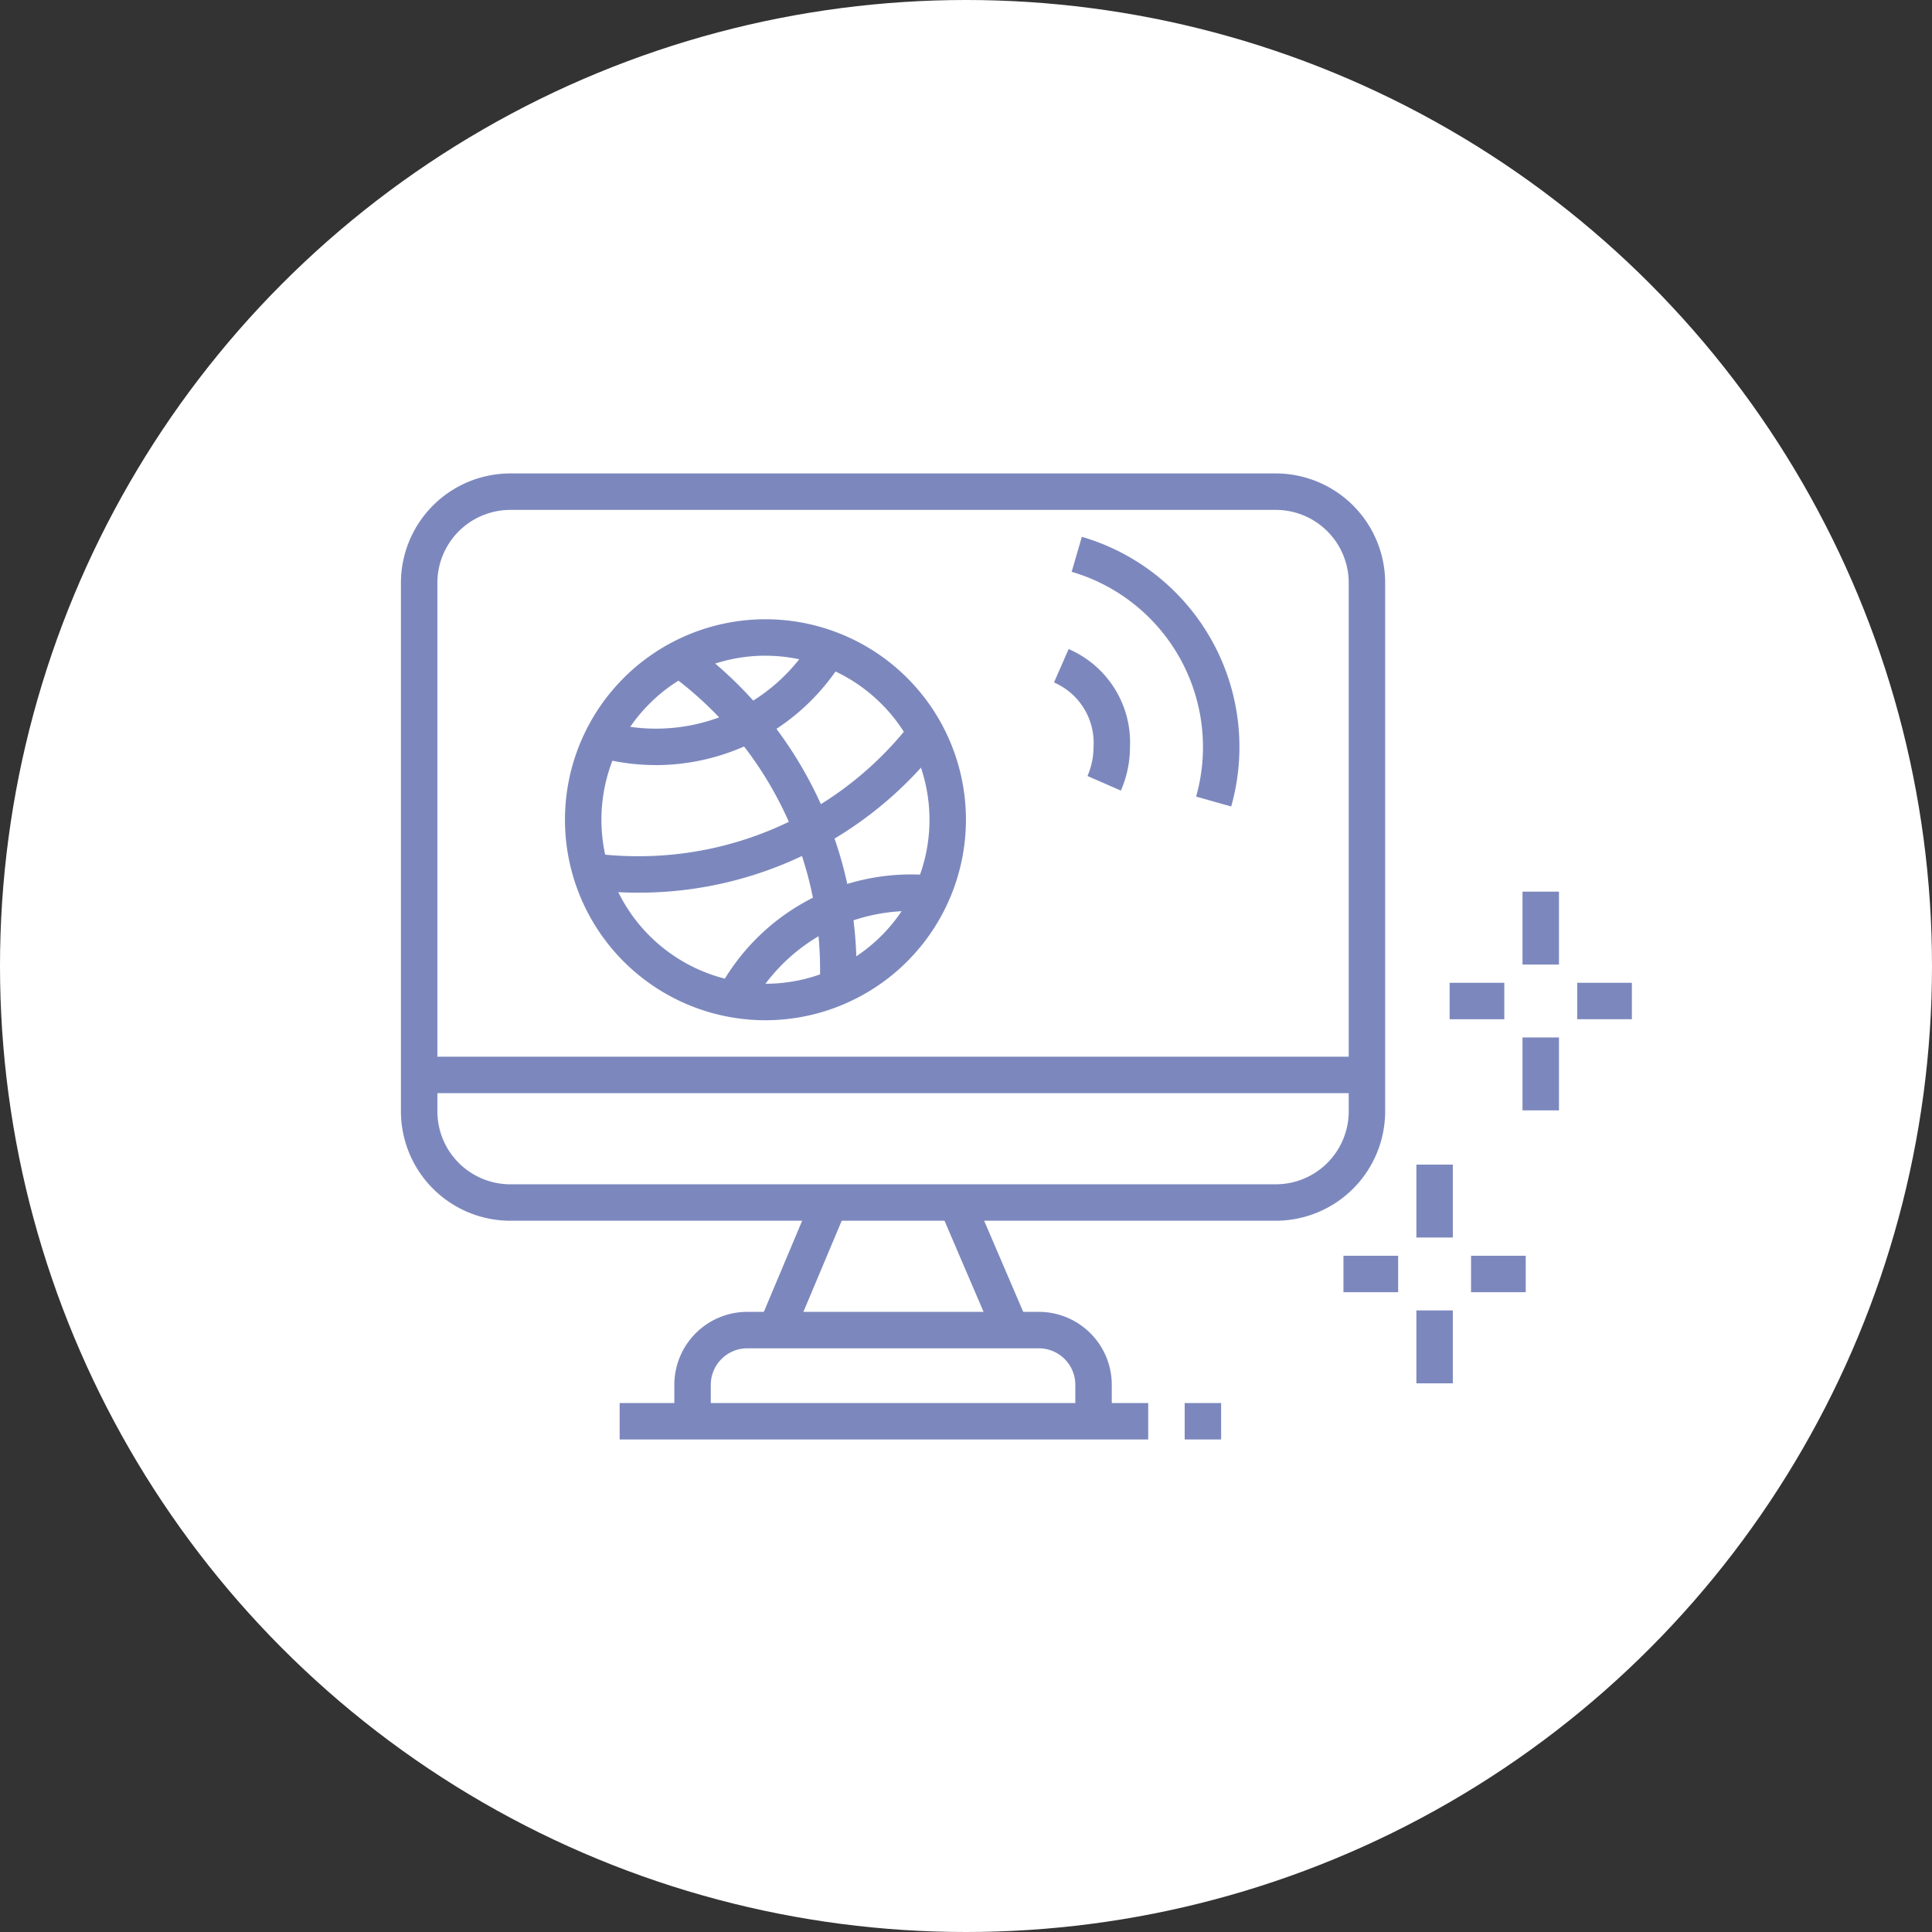
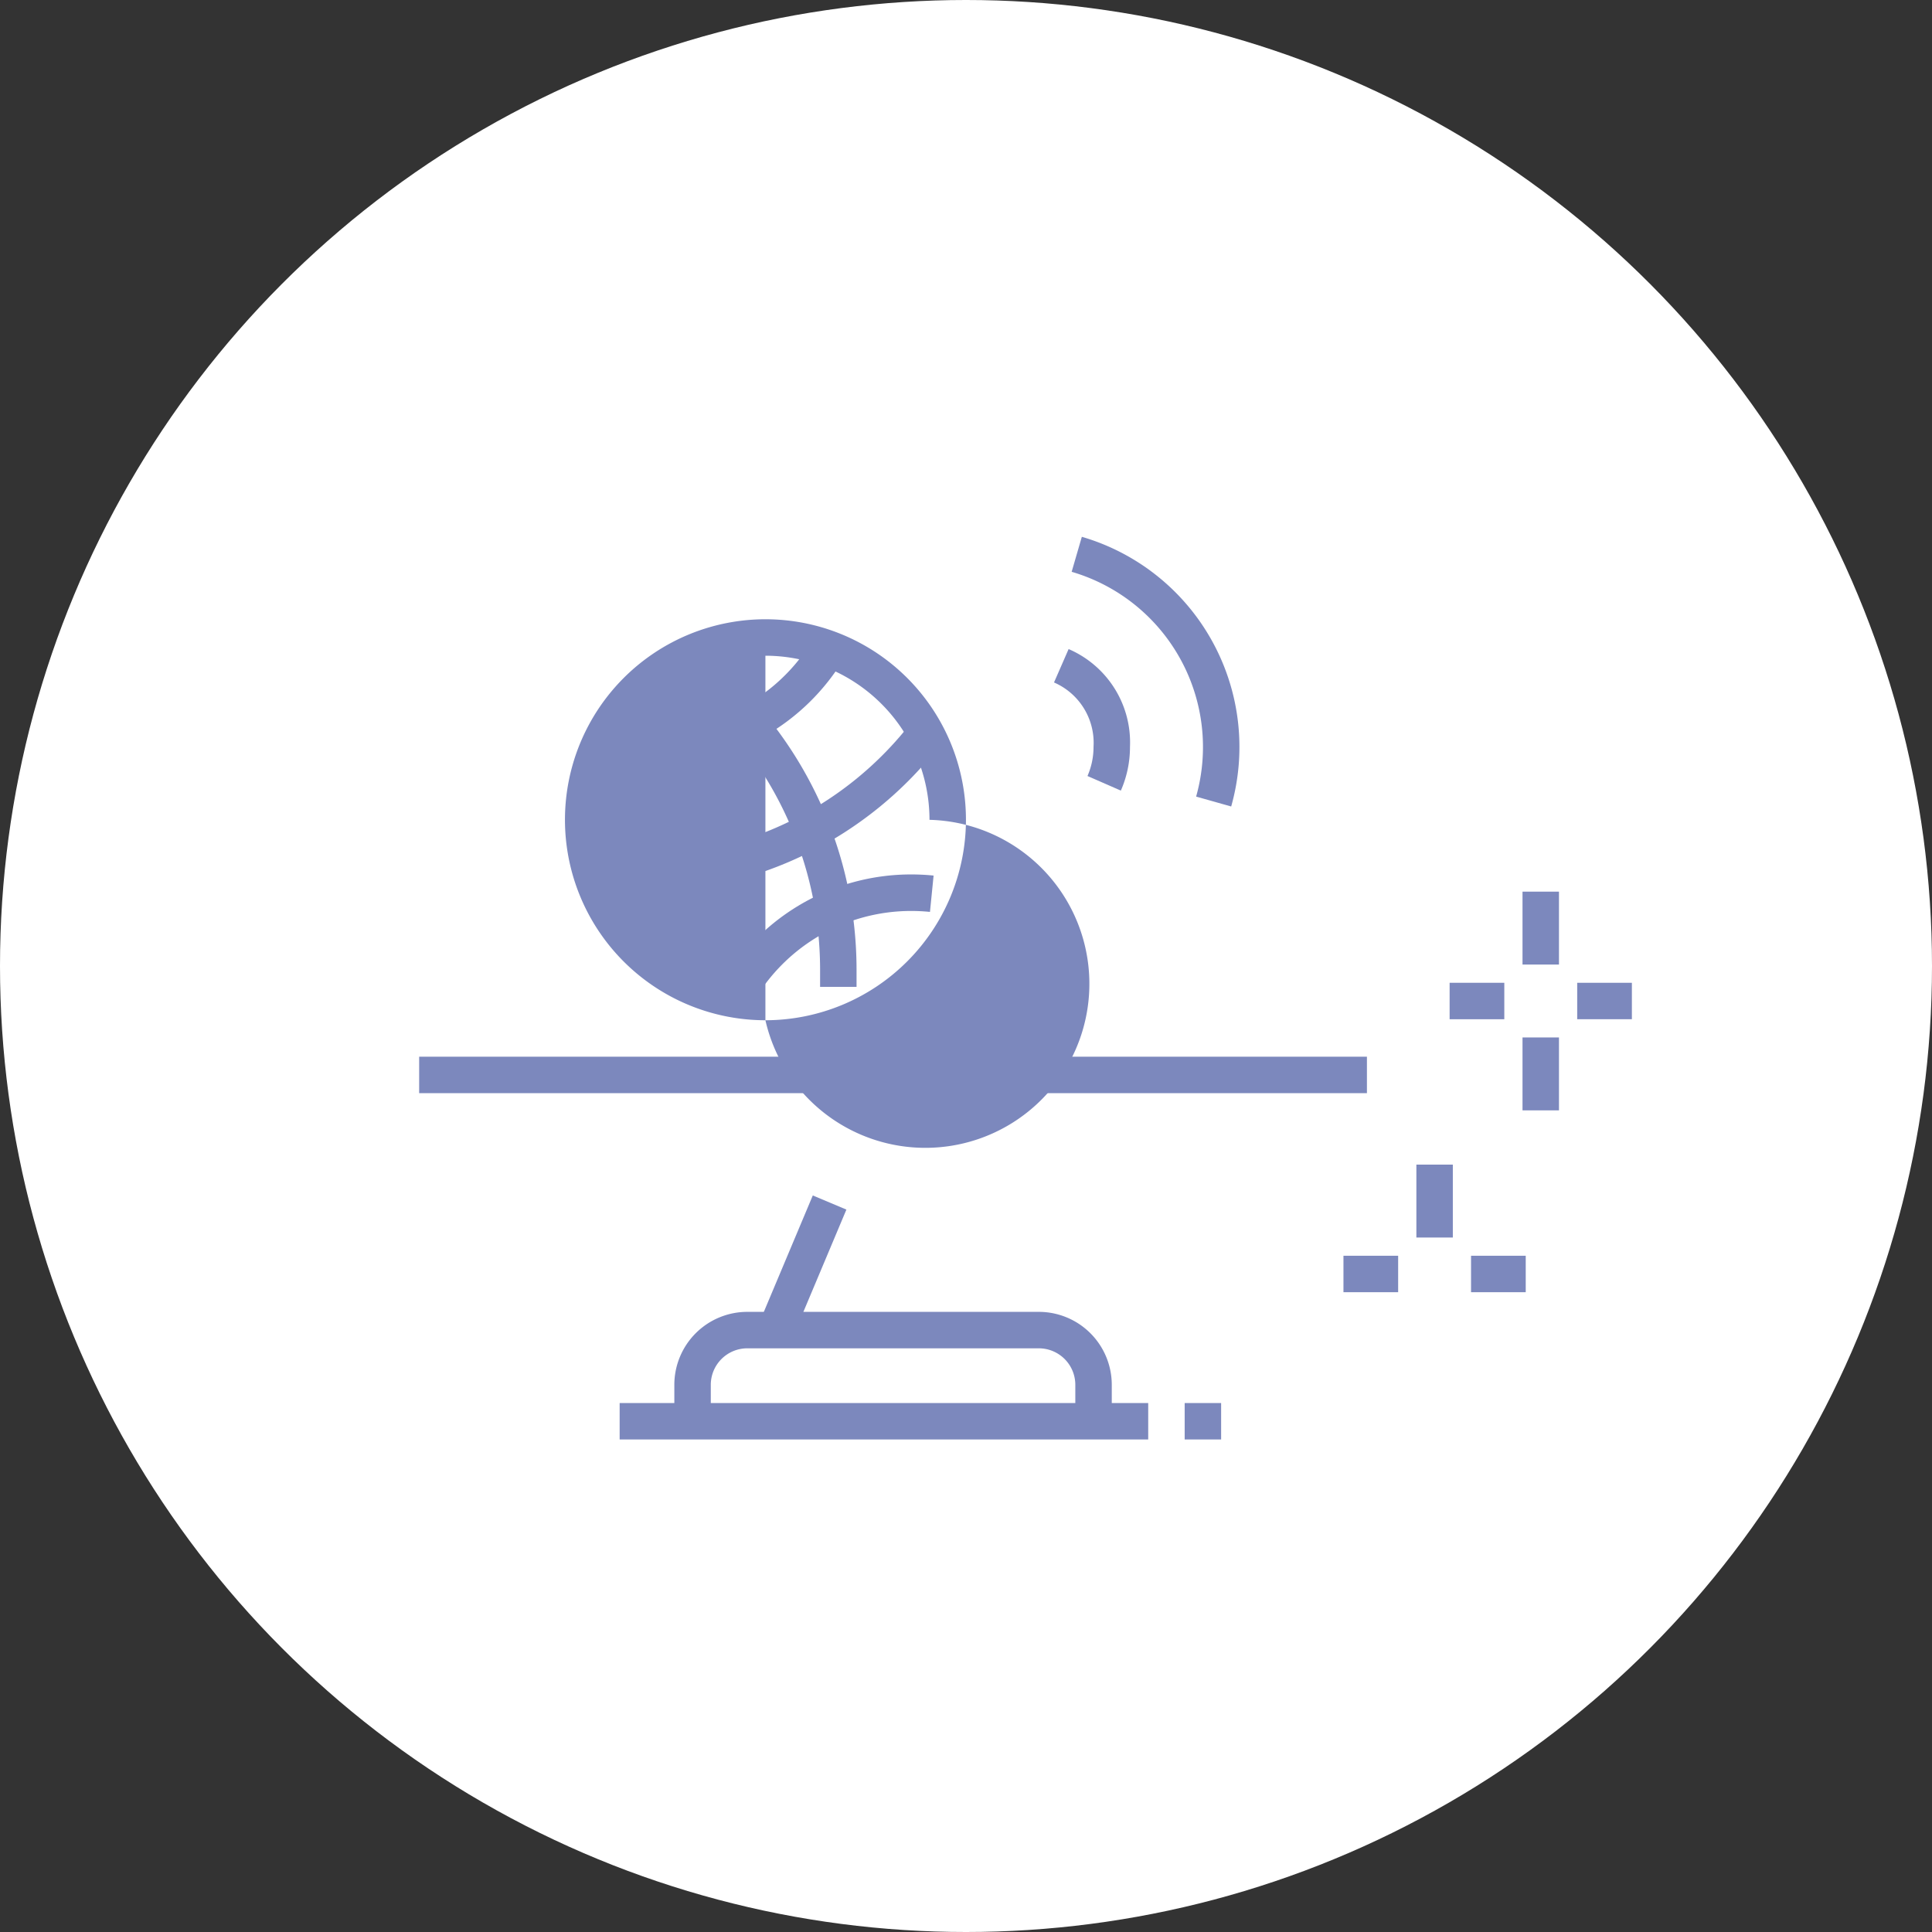
<svg xmlns="http://www.w3.org/2000/svg" width="115" height="115" viewBox="0 0 115 115">
  <rect x="0" y="0" width="115" height="115" fill="#333333" stroke="none" />
  <defs>
    <clipPath id="clip-path">
      <rect id="長方形_442" data-name="長方形 442" width="73.271" height="57.5" fill="#7c88bd" />
    </clipPath>
  </defs>
  <g id="グループ_17534" data-name="グループ 17534" transform="translate(-442 -8656)">
    <circle id="楕円形_4" data-name="楕円形 4" cx="57.5" cy="57.5" r="57.5" transform="translate(442 8656)" fill="#fff" />
    <g id="グループ_17377" data-name="グループ 17377" transform="translate(465.865 8684.182)">
      <g id="グループ_17376" data-name="グループ 17376" clip-path="url(#clip-path)">
-         <path id="パス_51972" data-name="パス 51972" d="M55.2,62.33A11.934,11.934,0,1,1,67.137,50.4,11.948,11.948,0,0,1,55.2,62.33m0-21.7A9.764,9.764,0,1,0,64.967,50.4,9.775,9.775,0,0,0,55.2,40.632" transform="translate(-33.505 -29.783)" fill="#7c88bd" />
-         <path id="パス_51973" data-name="パス 51973" d="M52.076,44.482H6.509A6.516,6.516,0,0,1,0,37.973V6.51A6.516,6.516,0,0,1,6.509,0H52.076A6.516,6.516,0,0,1,58.585,6.51V37.973a6.516,6.516,0,0,1-6.509,6.509M6.509,2.171A4.344,4.344,0,0,0,2.17,6.51V37.973a4.344,4.344,0,0,0,4.34,4.34H52.076a4.344,4.344,0,0,0,4.34-4.34V6.51a4.344,4.344,0,0,0-4.34-4.34Z" transform="translate(0 -0.001)" fill="#7c88bd" />
+         <path id="パス_51972" data-name="パス 51972" d="M55.2,62.33A11.934,11.934,0,1,1,67.137,50.4,11.948,11.948,0,0,1,55.2,62.33A9.764,9.764,0,1,0,64.967,50.4,9.775,9.775,0,0,0,55.2,40.632" transform="translate(-33.505 -29.783)" fill="#7c88bd" />
        <rect id="長方形_429" data-name="長方形 429" width="56.415" height="2.17" transform="translate(1.085 34.717)" fill="#7c88bd" />
        <path id="パス_51974" data-name="パス 51974" d="M98.153,227.663h-2.17v-2.17a2.173,2.173,0,0,0-2.17-2.17H76.455a2.173,2.173,0,0,0-2.17,2.17v2.17h-2.17v-2.17a4.344,4.344,0,0,1,4.34-4.34H93.813a4.344,4.344,0,0,1,4.34,4.34Z" transform="translate(-55.841 -171.248)" fill="#7c88bd" />
        <rect id="長方形_430" data-name="長方形 430" width="31.462" height="2.17" transform="translate(13.019 55.331)" fill="#7c88bd" />
        <rect id="長方形_431" data-name="長方形 431" width="2.17" height="2.17" transform="translate(46.651 55.331)" fill="#7c88bd" />
        <path id="パス_51975" data-name="パス 51975" d="M52.379,75.741a23.236,23.236,0,0,1-2.95-.189l.278-2.153a20.831,20.831,0,0,0,2.672.172A20.5,20.5,0,0,0,68.67,65.589l1.714,1.331a22.654,22.654,0,0,1-18.006,8.821" transform="translate(-38.275 -50.788)" fill="#7c88bd" />
        <path id="パス_51976" data-name="パス 51976" d="M55.216,51.275a13.029,13.029,0,0,1-3.524-.483l.585-2.089a10.867,10.867,0,0,0,12.267-4.9l1.865,1.11a13.093,13.093,0,0,1-11.192,6.364" transform="translate(-40.027 -33.916)" fill="#7c88bd" />
        <path id="パス_51977" data-name="パス 51977" d="M85.543,113.71l-1.916-1.017a13,13,0,0,1,11.506-6.923c.448,0,.892.023,1.329.067L96.246,108a11.054,11.054,0,0,0-1.113-.056,10.84,10.84,0,0,0-9.59,5.77" transform="translate(-64.756 -81.902)" fill="#7c88bd" />
        <path id="パス_51978" data-name="パス 51978" d="M81.9,65.41h-2.17V64.352a21.781,21.781,0,0,0-8.989-17.589l1.271-1.757A23.95,23.95,0,0,1,81.9,64.352Z" transform="translate(-54.78 -34.85)" fill="#7c88bd" />
        <path id="パス_51979" data-name="パス 51979" d="M176.249,54.746l-1.988-.869a4.32,4.32,0,0,0,.36-1.735,3.915,3.915,0,0,0-2.352-3.833l.869-1.988a6.05,6.05,0,0,1,3.653,5.821,6.457,6.457,0,0,1-.542,2.6" transform="translate(-133.395 -35.868)" fill="#7c88bd" />
        <path id="パス_51980" data-name="パス 51980" d="M186.4,32.762l-2.087-.589a10.868,10.868,0,0,0-7.409-13.38l.606-2.083a13.032,13.032,0,0,1,8.89,16.052" transform="translate(-136.98 -12.939)" fill="#7c88bd" />
        <rect id="長方形_432" data-name="長方形 432" width="8.238" height="2.17" transform="translate(21.322 50.57) rotate(-67.189)" fill="#7c88bd" />
-         <rect id="長方形_433" data-name="長方形 433" width="2.169" height="8.262" transform="matrix(0.919, -0.394, 0.394, 0.919, 32.074, 43.824)" fill="#7c88bd" />
        <rect id="長方形_434" data-name="長方形 434" width="2.17" height="4.34" transform="translate(60.443 41.14)" fill="#7c88bd" />
-         <rect id="長方形_435" data-name="長方形 435" width="2.17" height="4.34" transform="translate(60.443 49.819)" fill="#7c88bd" />
        <rect id="長方形_436" data-name="長方形 436" width="3.255" height="2.17" transform="translate(63.697 46.565)" fill="#7c88bd" />
        <rect id="長方形_437" data-name="長方形 437" width="3.255" height="2.17" transform="translate(56.103 46.565)" fill="#7c88bd" />
        <rect id="長方形_438" data-name="長方形 438" width="2.17" height="4.34" transform="translate(66.761 24.892)" fill="#7c88bd" />
        <rect id="長方形_439" data-name="長方形 439" width="2.17" height="4.34" transform="translate(66.761 33.571)" fill="#7c88bd" />
        <rect id="長方形_440" data-name="長方形 440" width="3.255" height="2.17" transform="translate(70.016 30.317)" fill="#7c88bd" />
        <rect id="長方形_441" data-name="長方形 441" width="3.255" height="2.17" transform="translate(62.422 30.317)" fill="#7c88bd" />
      </g>
    </g>
  </g>
</svg>